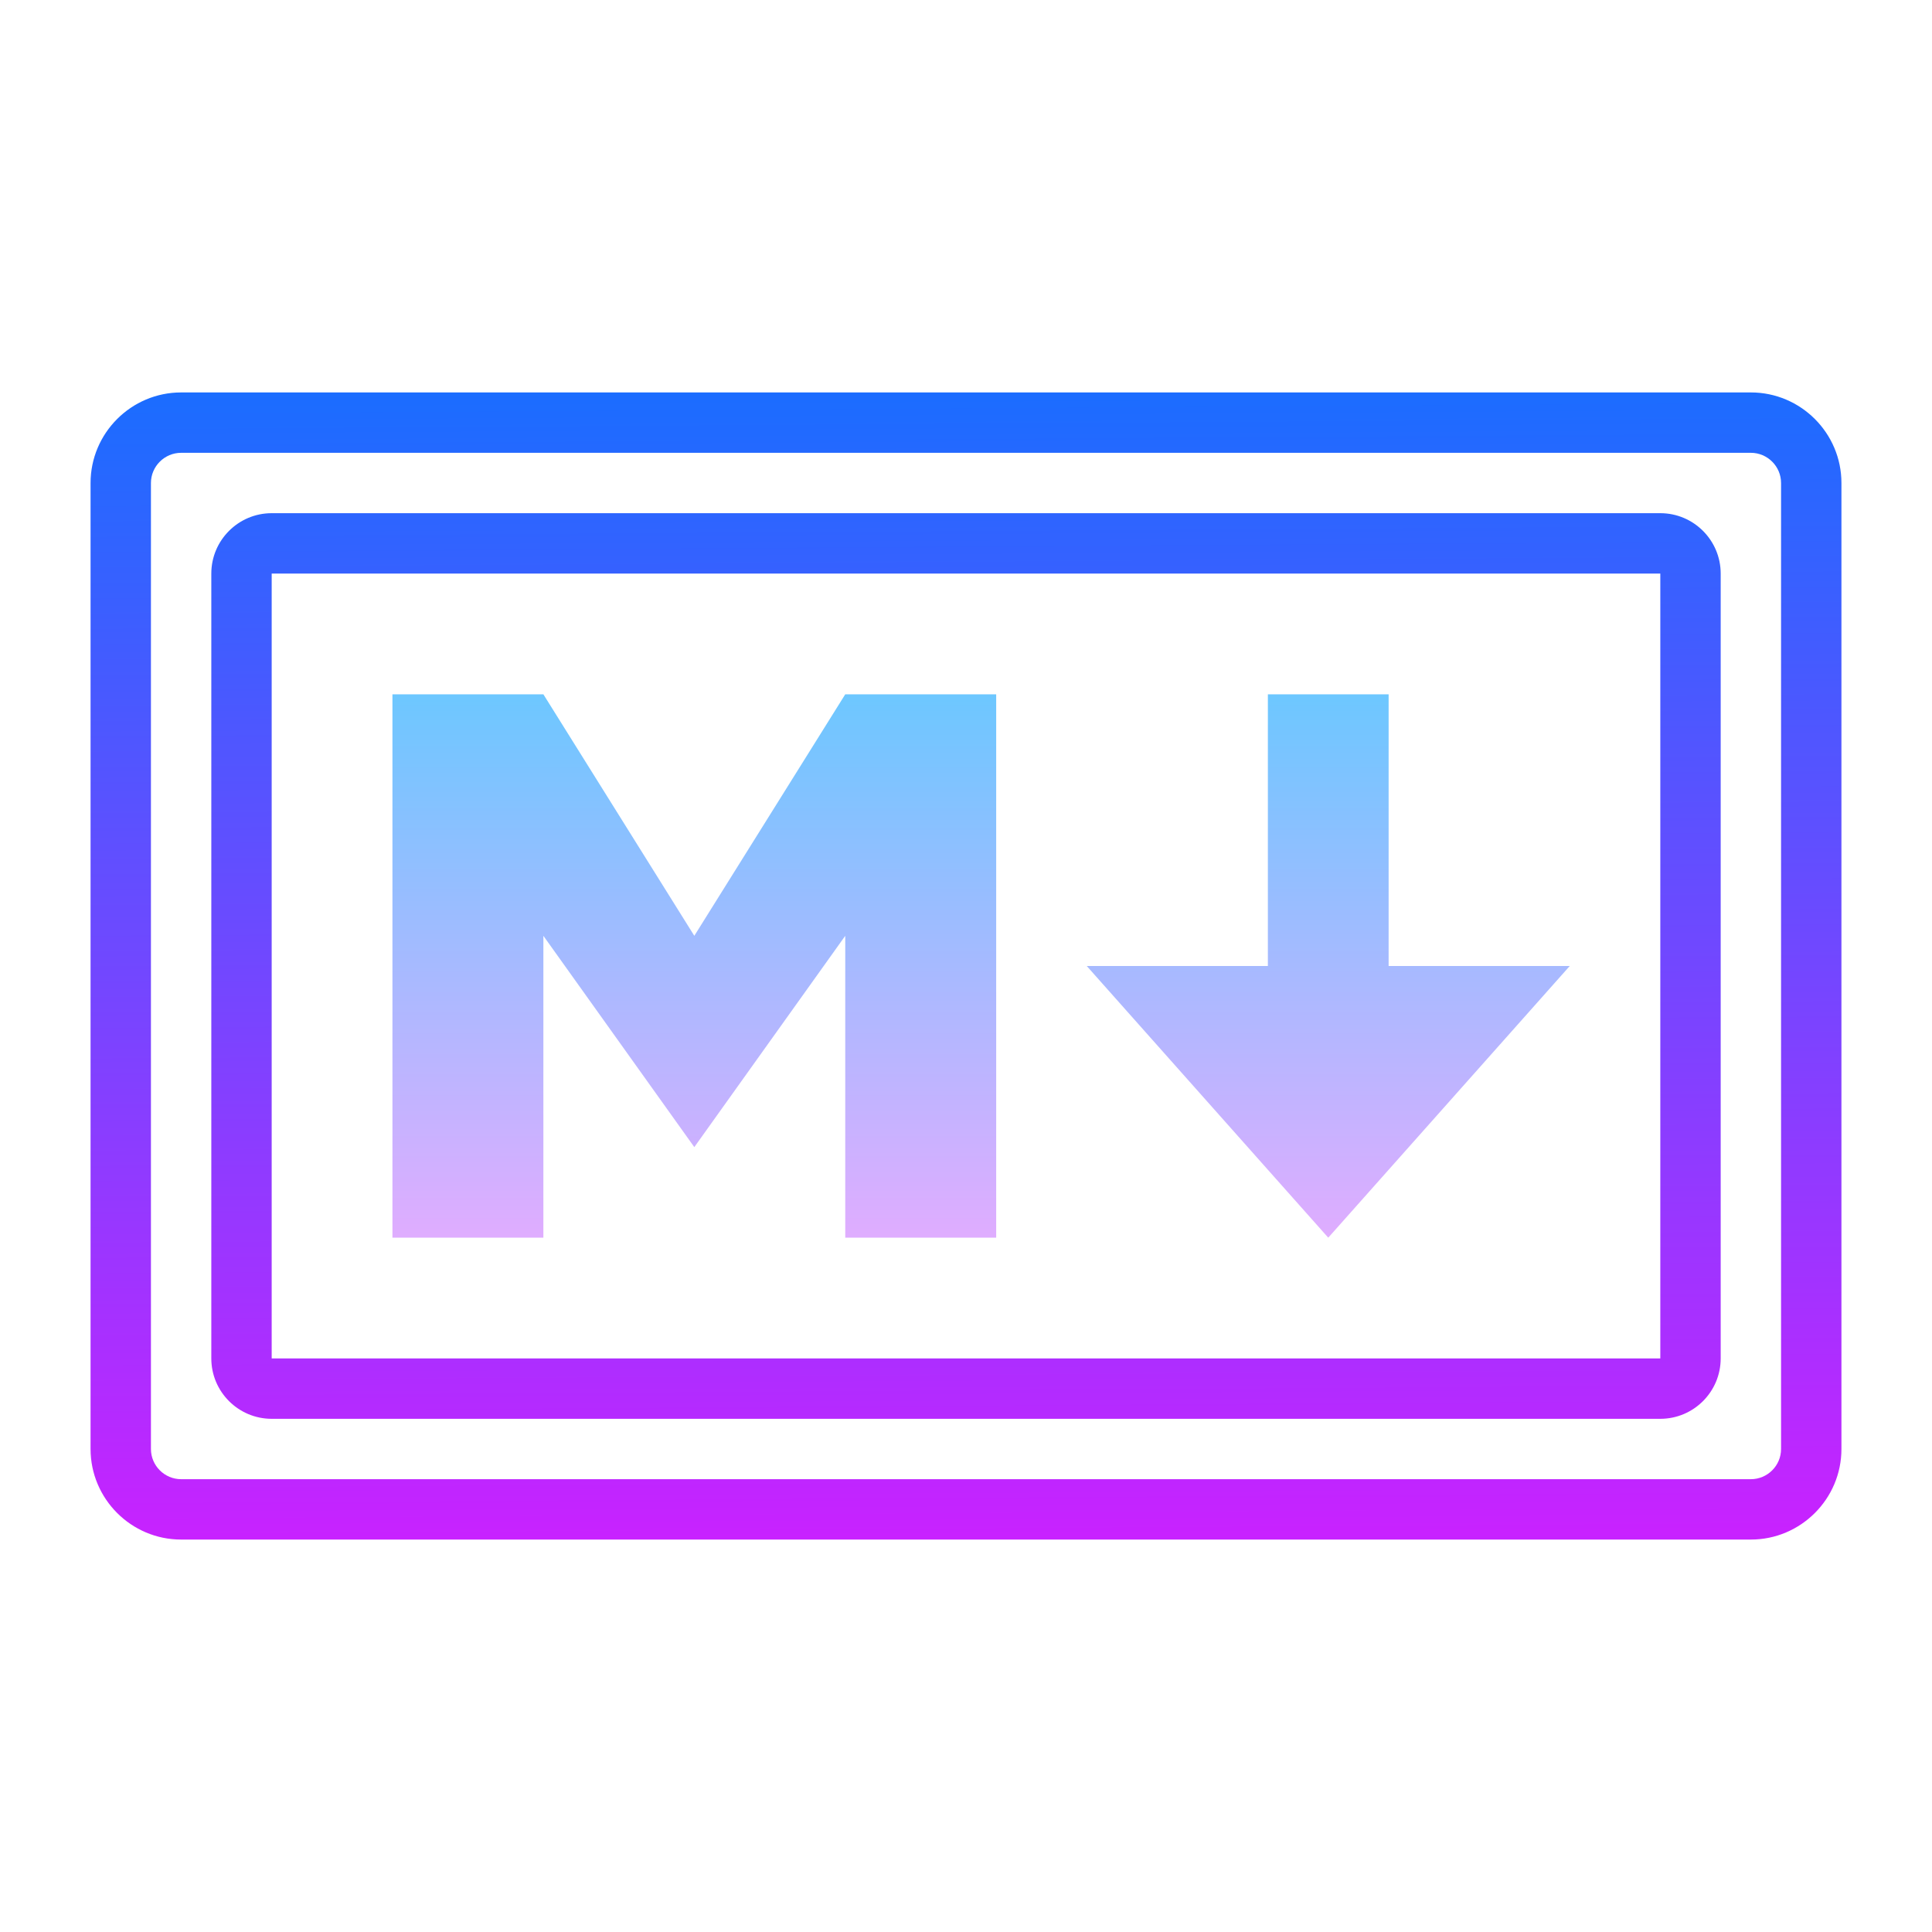
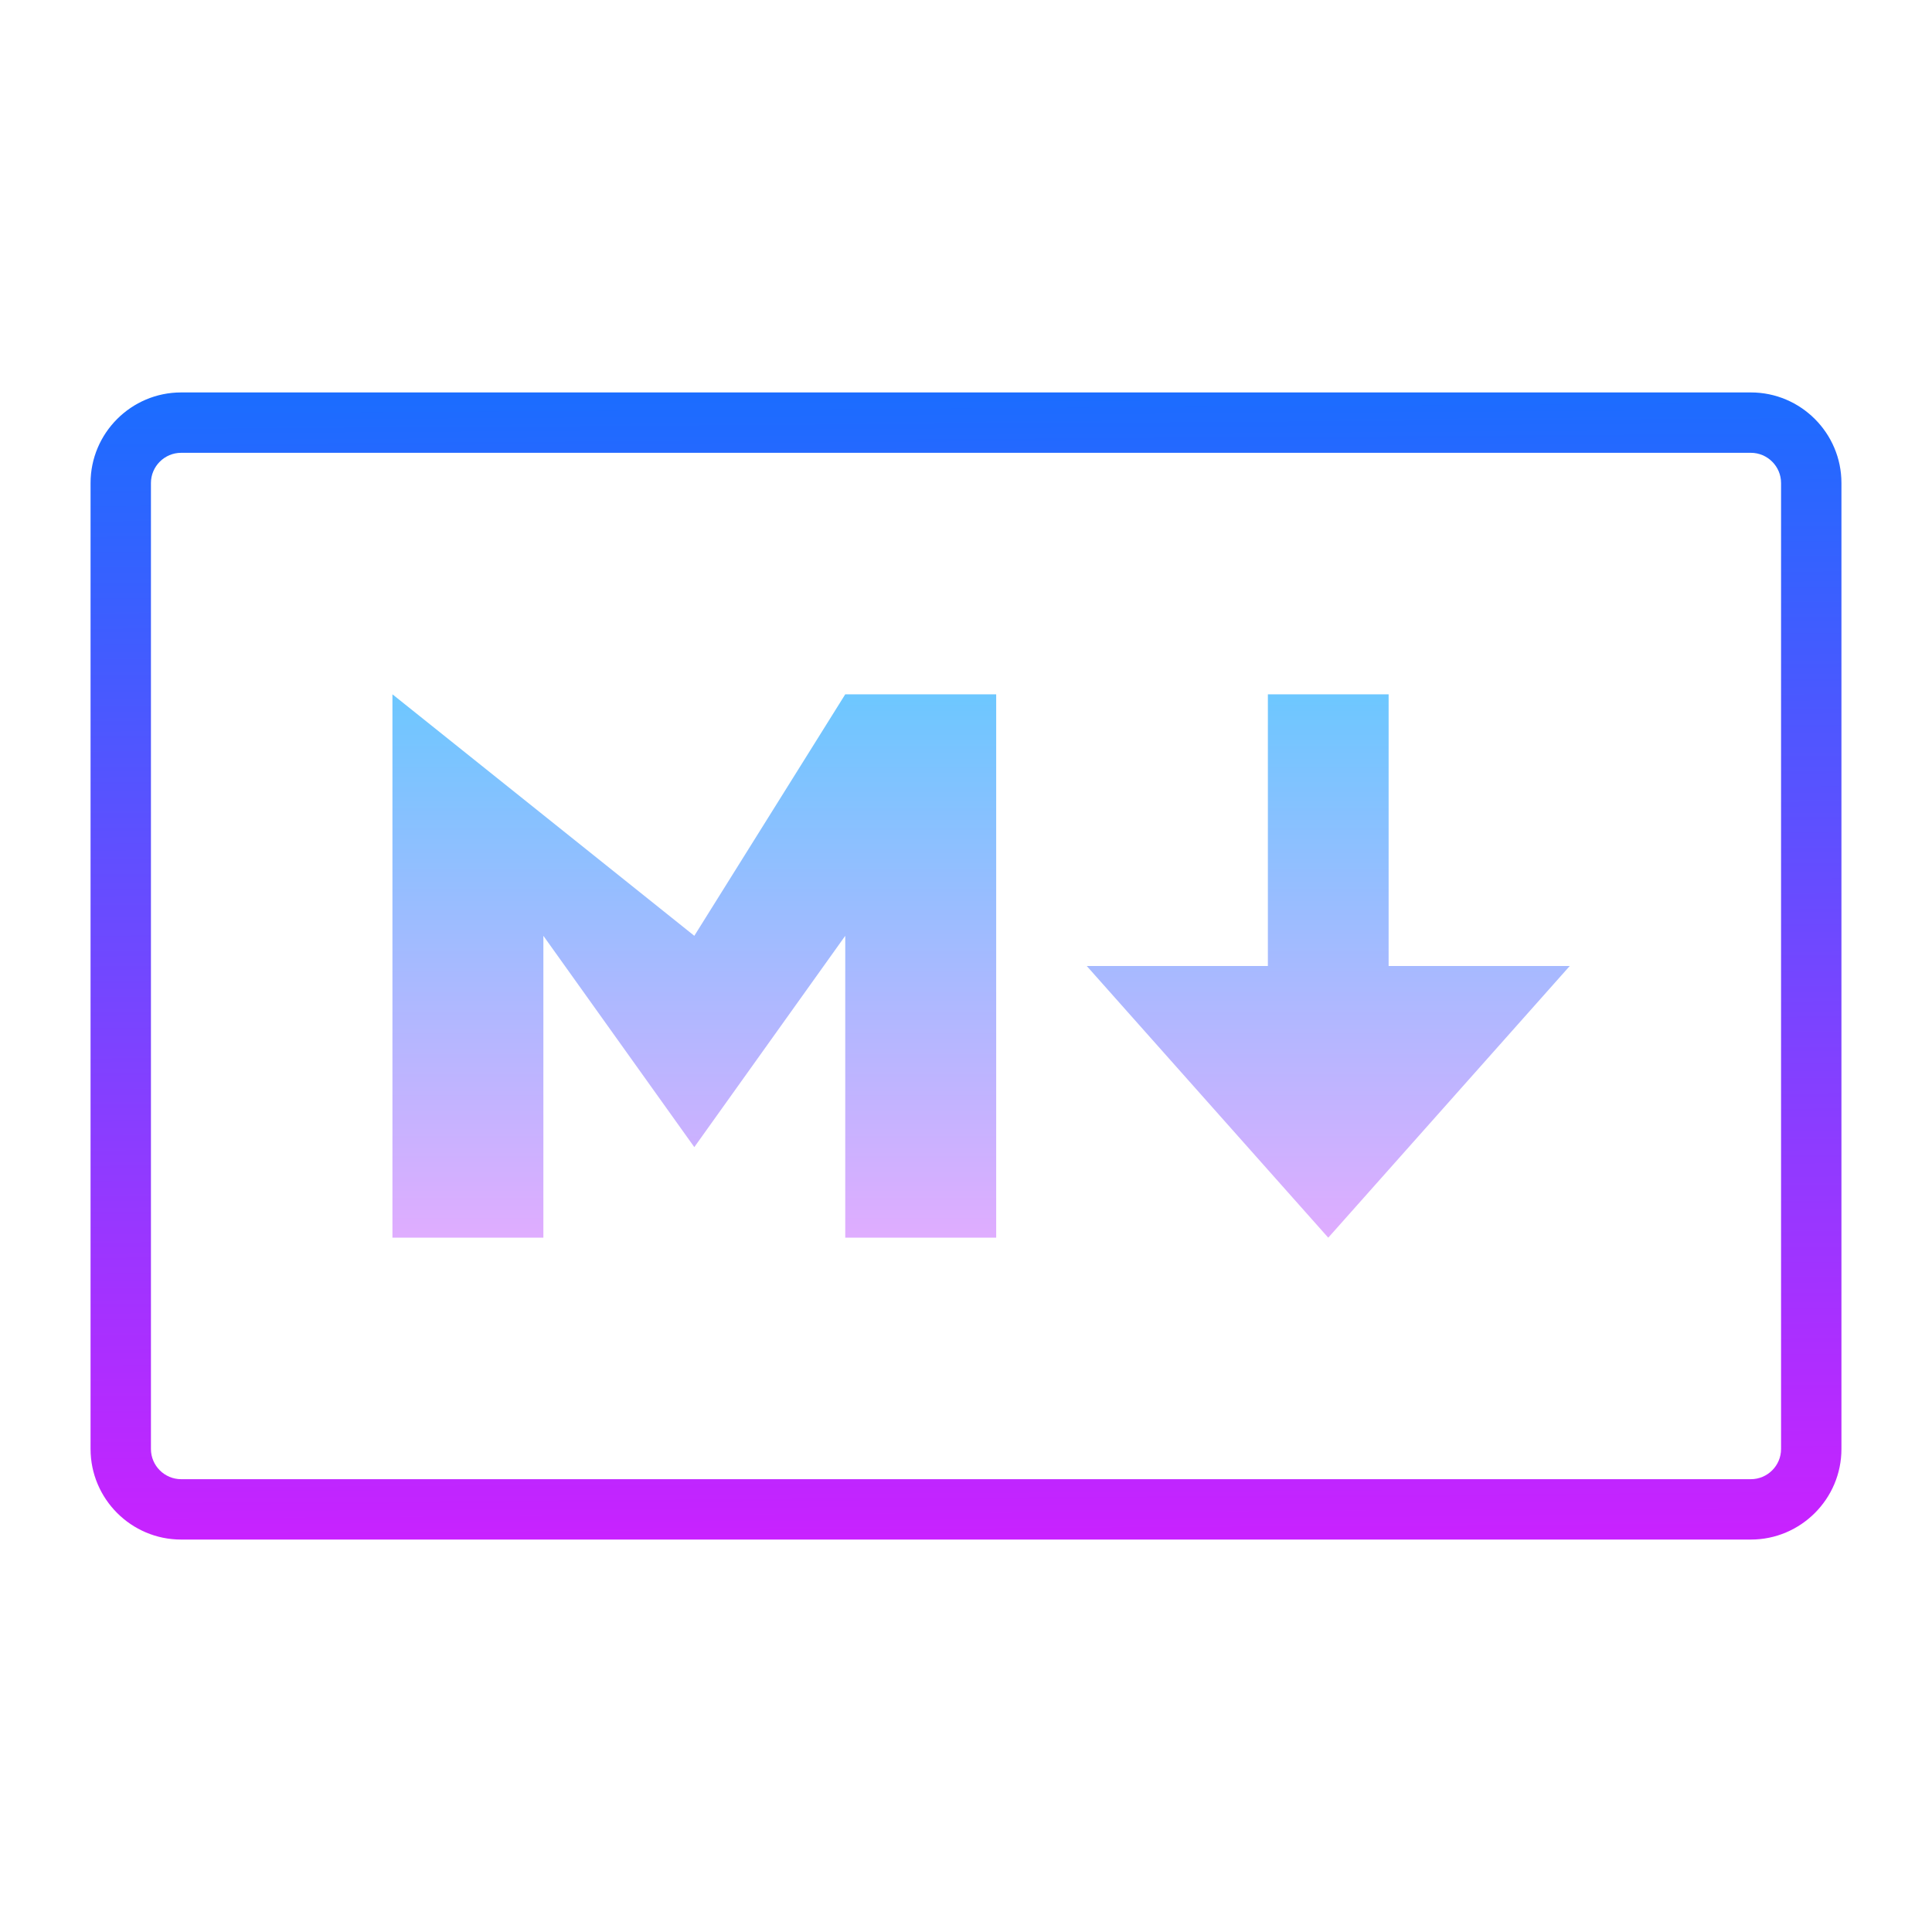
<svg xmlns="http://www.w3.org/2000/svg" width="80pt" height="80pt" viewBox="0 0 80 80" version="1.1">
  <defs>
    <linearGradient id="linear0" gradientUnits="userSpaceOnUse" x1="31.874" y1="12.761" x2="32.124" y2="50.886" spreadMethod="reflect" gradientTransform="matrix(1.25,0,0,1.25,0,0)">
      <stop offset="0" style="stop-color:#1A6DFF;stop-opacity:1;" />
      <stop offset="1" style="stop-color:#C822FF;stop-opacity:1;" />
    </linearGradient>
    <linearGradient id="linear1" gradientUnits="userSpaceOnUse" x1="31.874" y1="12.761" x2="32.124" y2="50.886" spreadMethod="reflect" gradientTransform="matrix(1.25,0,0,1.25,0,0)">
      <stop offset="0" style="stop-color:#1A6DFF;stop-opacity:1;" />
      <stop offset="1" style="stop-color:#C822FF;stop-opacity:1;" />
    </linearGradient>
    <linearGradient id="linear2" gradientUnits="userSpaceOnUse" x1="23" y1="23" x2="23" y2="42.05" spreadMethod="reflect" gradientTransform="matrix(1.25,0,0,1.25,0,0)">
      <stop offset="0" style="stop-color:#6DC7FF;stop-opacity:1;" />
      <stop offset="1" style="stop-color:#E6ABFF;stop-opacity:1;" />
    </linearGradient>
    <linearGradient id="linear3" gradientUnits="userSpaceOnUse" x1="44" y1="23" x2="44" y2="42.05" spreadMethod="reflect" gradientTransform="matrix(1.25,0,0,1.25,0,0)">
      <stop offset="0" style="stop-color:#6DC7FF;stop-opacity:1;" />
      <stop offset="1" style="stop-color:#E6ABFF;stop-opacity:1;" />
    </linearGradient>
  </defs>
  <g id="surface1">
    <path style=" stroke:none;fill-rule:nonzero;fill:url(#linear0);" d="M 72.5 63.75 L 7.5 63.75 C 5.434 63.75 3.75 62.066 3.75 60 L 3.75 20 C 3.75 17.934 5.434 16.25 7.5 16.25 L 72.5 16.25 C 74.566 16.25 76.25 17.934 76.25 20 L 76.25 60 C 76.25 62.066 74.566 63.75 72.5 63.75 Z M 7.5 18.75 C 6.812 18.75 6.25 19.312 6.25 20 L 6.25 60 C 6.25 60.688 6.812 61.25 7.5 61.25 L 72.5 61.25 C 73.188 61.25 73.75 60.688 73.75 60 L 73.75 20 C 73.75 19.312 73.188 18.75 72.5 18.75 Z " />
-     <path style=" stroke:none;fill-rule:nonzero;fill:url(#linear1);" d="M 68.75 58.75 L 11.25 58.75 C 9.871 58.75 8.75 57.629 8.75 56.25 L 8.75 23.75 C 8.75 22.371 9.871 21.25 11.25 21.25 L 68.75 21.25 C 70.129 21.25 71.25 22.371 71.25 23.75 L 71.25 56.25 C 71.25 57.629 70.129 58.75 68.75 58.75 Z M 68.75 23.75 L 11.25 23.75 L 11.25 56.25 L 68.75 56.25 Z " />
-     <path style=" stroke:none;fill-rule:nonzero;fill:url(#linear2);" d="M 35 28.75 L 28.75 38.75 L 22.5 28.75 L 16.25 28.75 L 16.25 51.25 L 22.5 51.25 L 22.5 38.75 L 28.75 47.5 L 35 38.75 L 35 51.25 L 41.25 51.25 L 41.25 28.75 Z " />
+     <path style=" stroke:none;fill-rule:nonzero;fill:url(#linear2);" d="M 35 28.75 L 28.75 38.75 L 16.25 28.75 L 16.25 51.25 L 22.5 51.25 L 22.5 38.75 L 28.75 47.5 L 35 38.75 L 35 51.25 L 41.25 51.25 L 41.25 28.75 Z " />
    <path style=" stroke:none;fill-rule:nonzero;fill:url(#linear3);" d="M 57.5 40 L 57.5 28.75 L 52.5 28.75 L 52.5 40 L 45 40 L 55 51.25 L 65 40 Z " />
  </g>
</svg>